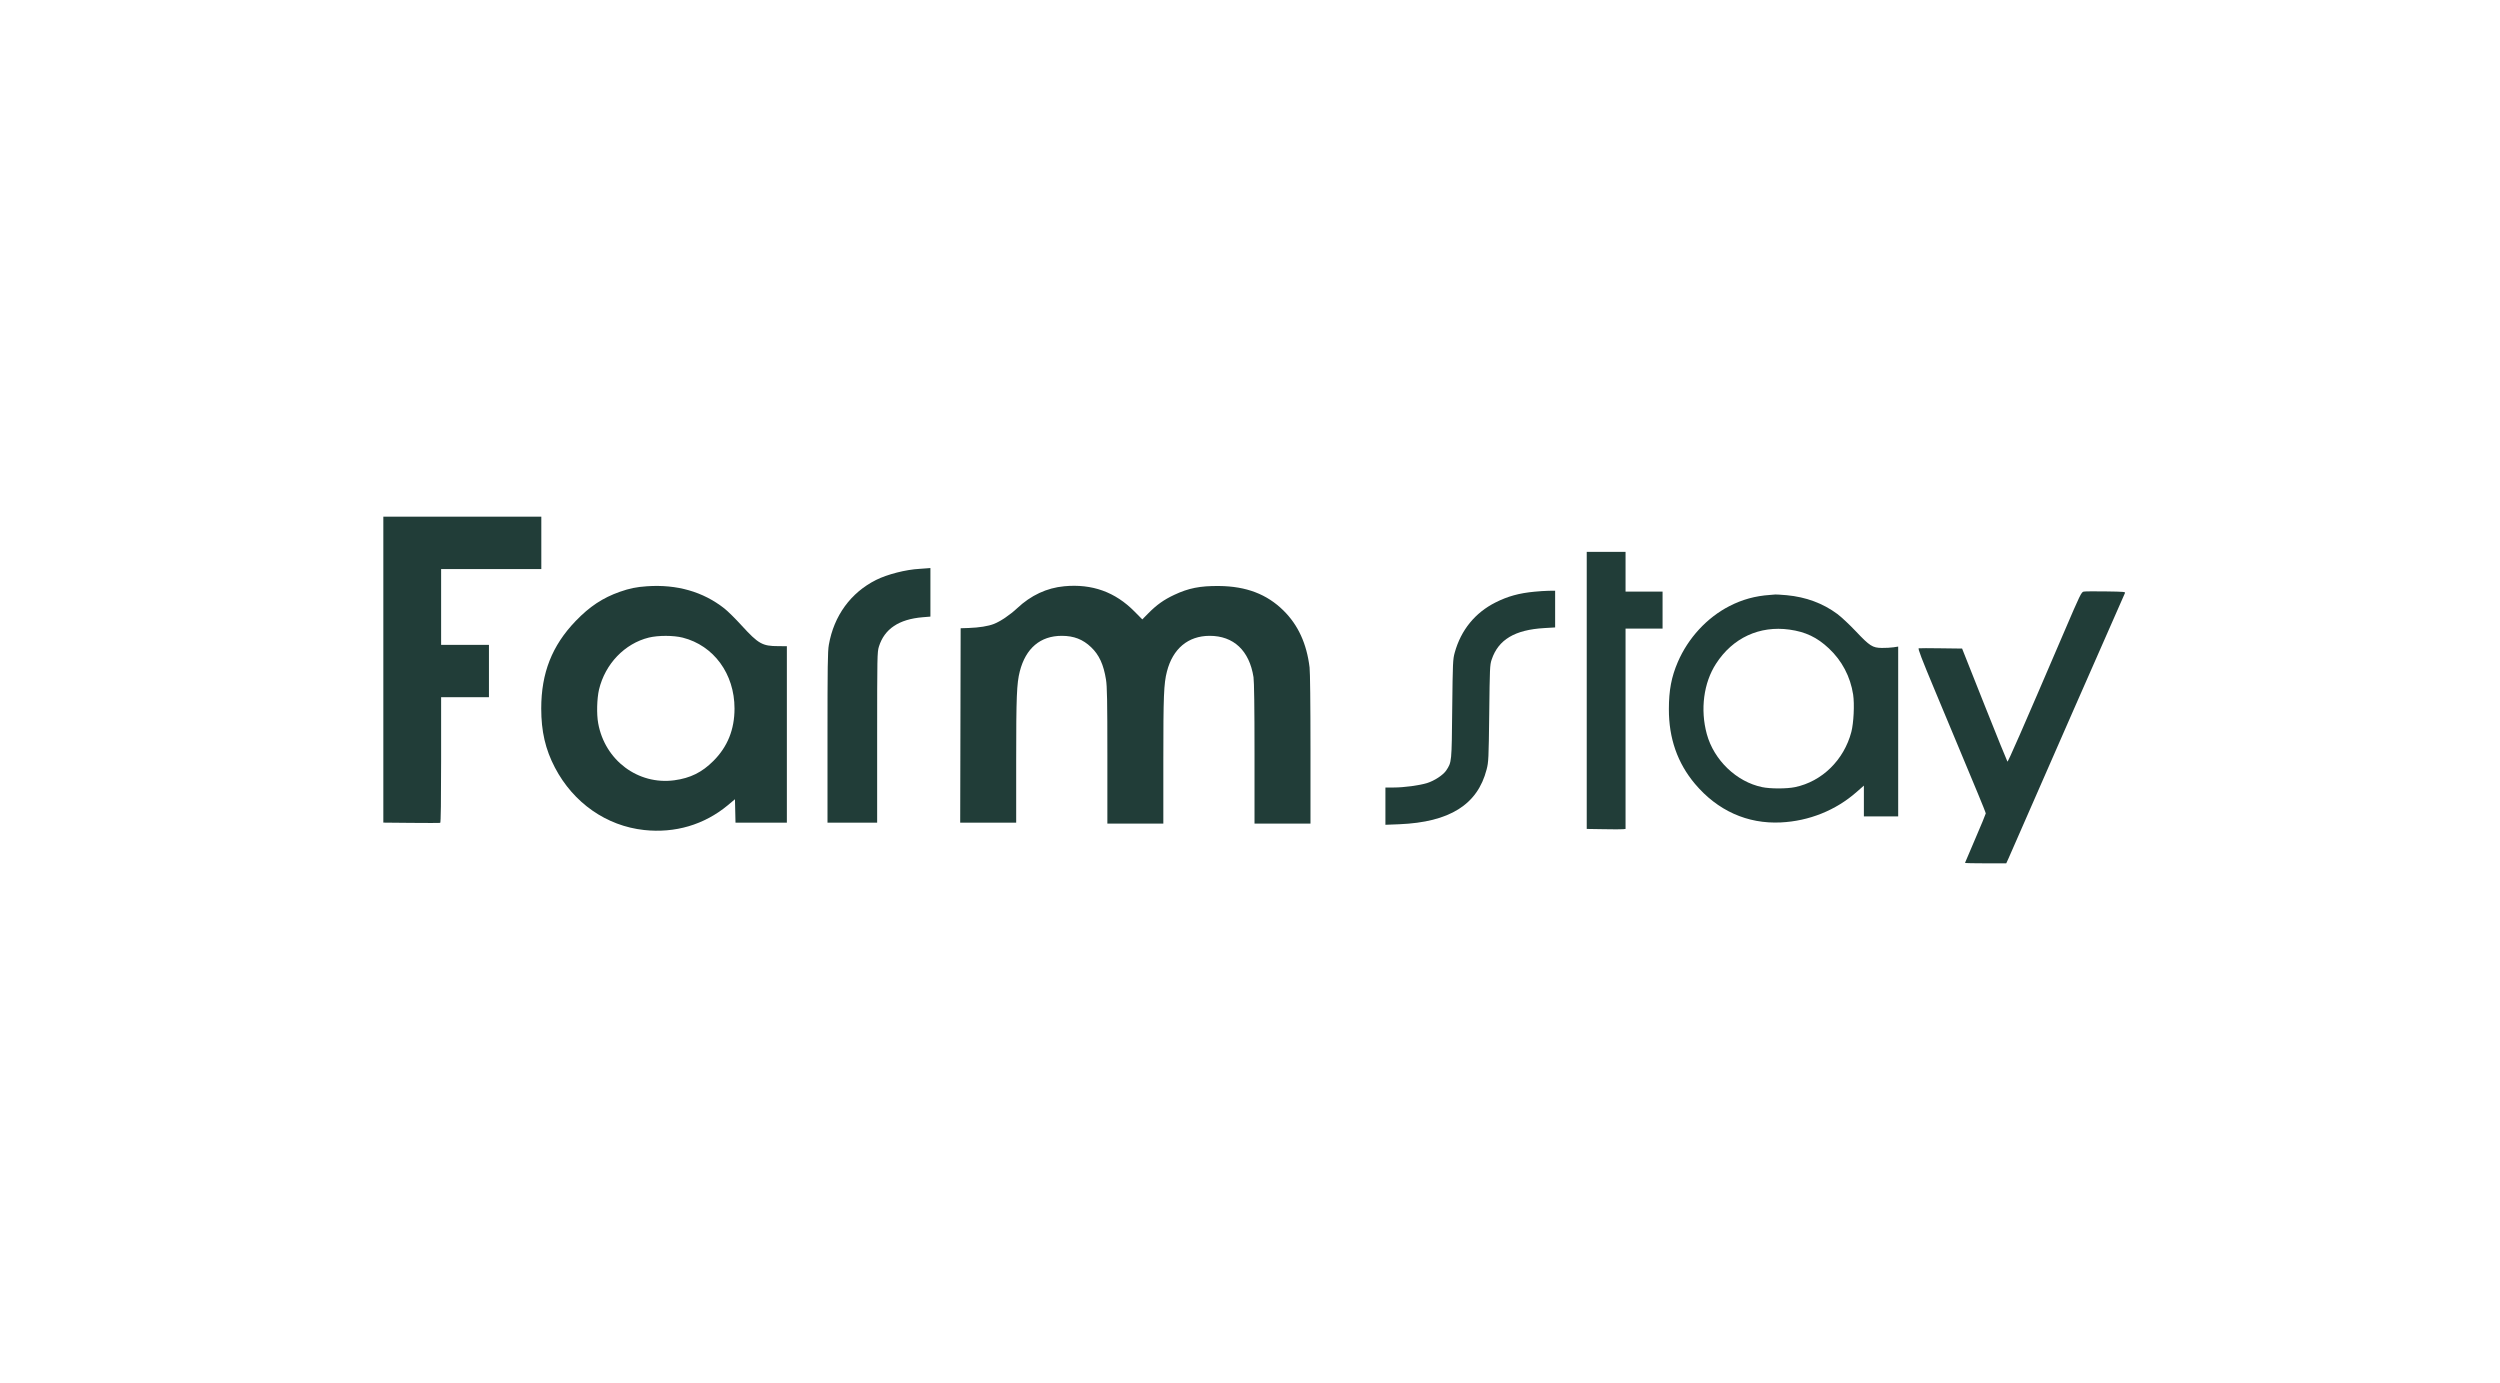
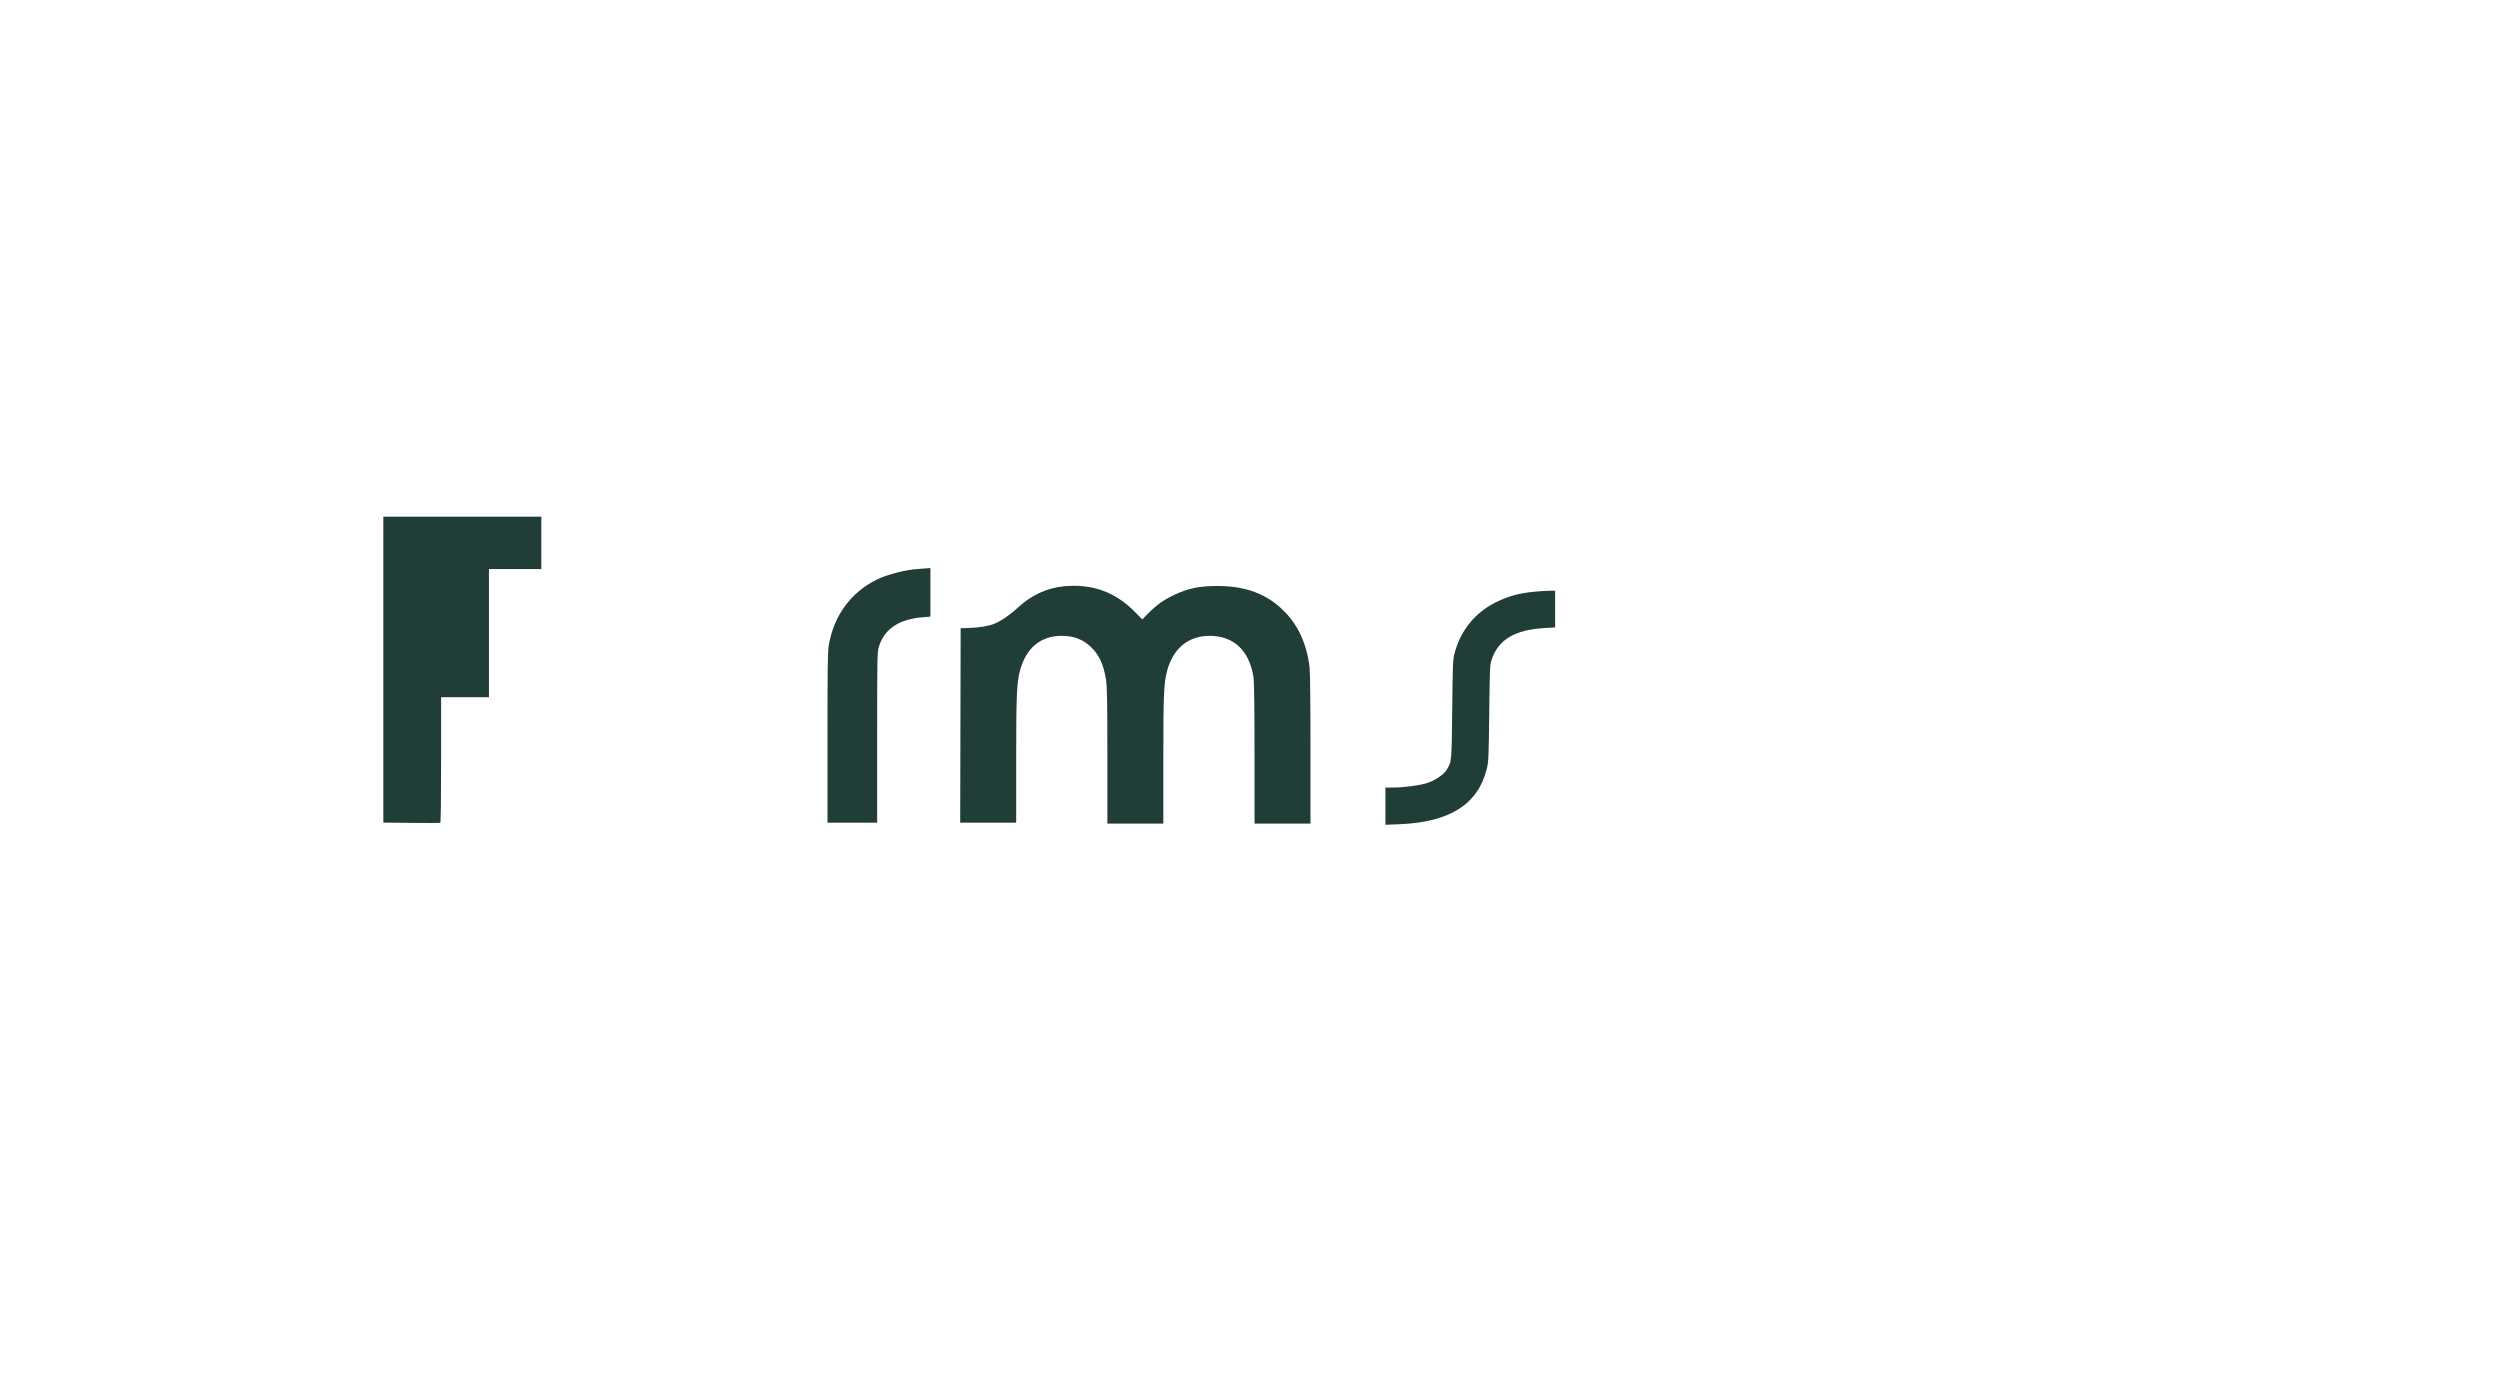
<svg xmlns="http://www.w3.org/2000/svg" width="150" height="83" viewBox="0 0 150 83" fill="none">
-   <path d="M23 49.357L24.679 49.373C25.605 49.384 26.385 49.379 26.413 49.373C26.45 49.357 26.467 48.041 26.467 45.593V41.833H29.337V38.692H26.467V34.142H32.479V31H23V49.357Z" fill="#213D38" />
-   <path d="M95.204 49.736L96.222 49.752C96.78 49.763 97.3 49.763 97.387 49.752L97.533 49.736V37.717H99.754V35.496H97.533V33.112H95.204V49.736Z" fill="#213D38" />
+   <path d="M23 49.357L24.679 49.373C25.605 49.384 26.385 49.379 26.413 49.373C26.45 49.357 26.467 48.041 26.467 45.593V41.833H29.337V38.692V34.142H32.479V31H23V49.357Z" fill="#213D38" />
  <path d="M55.175 34.131C54.346 34.174 53.236 34.461 52.564 34.797C51.042 35.561 50.035 36.947 49.731 38.686C49.661 39.06 49.65 40.002 49.65 44.249V49.362H52.629V44.249C52.629 39.39 52.635 39.12 52.732 38.805C53.062 37.733 53.935 37.153 55.365 37.034L55.825 36.996V34.082L55.625 34.098C55.511 34.109 55.31 34.12 55.175 34.131Z" fill="#213D38" />
-   <path d="M38.817 35.176C38.178 35.22 37.782 35.301 37.192 35.507C36.163 35.87 35.377 36.39 34.538 37.262C33.118 38.74 32.474 40.382 32.474 42.511C32.474 43.881 32.723 44.964 33.297 46.058C34.402 48.171 36.385 49.557 38.649 49.801C40.501 50.002 42.251 49.487 43.659 48.322L44.098 47.954L44.13 49.362H47.212V38.773L46.687 38.768C45.745 38.768 45.506 38.632 44.504 37.538C44.13 37.126 43.665 36.666 43.464 36.509C42.186 35.501 40.61 35.052 38.817 35.176ZM40.962 38.258C42.825 38.73 44.071 40.431 44.071 42.511C44.071 43.773 43.654 44.807 42.803 45.657C42.121 46.34 41.422 46.687 40.458 46.817C38.286 47.109 36.292 45.62 35.892 43.399C35.789 42.846 35.816 41.915 35.941 41.373C36.309 39.835 37.479 38.611 38.936 38.253C39.499 38.118 40.404 38.118 40.962 38.258Z" fill="#213D38" />
  <path d="M63.852 35.176C62.807 35.274 61.854 35.718 61.025 36.498C60.602 36.893 60.028 37.283 59.638 37.435C59.297 37.571 58.745 37.657 58.127 37.679L57.639 37.695L57.612 49.362H60.971V45.636C60.971 41.801 61.003 41.01 61.187 40.284C61.545 38.892 62.422 38.15 63.706 38.15C64.432 38.15 64.974 38.361 65.467 38.833C65.949 39.293 66.214 39.867 66.36 40.777C66.425 41.172 66.442 42.023 66.442 45.338V49.417H69.8V45.636C69.8 41.752 69.827 41.021 70.016 40.29C70.369 38.919 71.284 38.156 72.568 38.15C74.019 38.145 74.962 39.038 75.211 40.631C75.249 40.886 75.271 42.451 75.271 45.213V49.417H78.629V44.959C78.629 42.234 78.607 40.328 78.575 40.046C78.401 38.616 77.887 37.5 77.009 36.633C76.013 35.648 74.772 35.176 73.142 35.16C71.999 35.149 71.306 35.29 70.455 35.691C69.832 35.983 69.399 36.292 68.912 36.785L68.538 37.164L68.072 36.693C66.913 35.518 65.526 35.019 63.852 35.176Z" fill="#213D38" />
  <path d="M92.079 35.501C91.147 35.588 90.464 35.778 89.733 36.146C88.504 36.763 87.659 37.803 87.285 39.152C87.171 39.569 87.166 39.715 87.133 42.538C87.101 45.76 87.106 45.722 86.77 46.232C86.586 46.502 86.071 46.844 85.622 46.985C85.156 47.125 84.257 47.25 83.629 47.25H83.125V49.487L83.954 49.455C86.976 49.33 88.655 48.279 89.197 46.167C89.311 45.728 89.321 45.555 89.354 42.808C89.386 40.062 89.392 39.894 89.5 39.575C89.901 38.377 90.887 37.787 92.663 37.684L93.308 37.646V35.442L92.918 35.447C92.701 35.453 92.322 35.474 92.079 35.501Z" fill="#213D38" />
-   <path d="M125.023 35.496C124.882 35.523 124.817 35.653 123.853 37.906C121.269 43.935 120.478 45.733 120.446 45.696C120.424 45.674 119.801 44.136 119.064 42.283L117.726 38.914L116.47 38.898C115.776 38.887 115.17 38.887 115.126 38.898C115.061 38.908 115.289 39.504 116.123 41.498C116.719 42.917 117.309 44.336 117.439 44.65C117.808 45.549 118.176 46.432 118.68 47.629C118.934 48.241 119.146 48.767 119.146 48.805C119.146 48.837 118.864 49.52 118.523 50.31C118.181 51.101 117.9 51.762 117.9 51.773C117.9 51.789 118.458 51.8 119.14 51.8H120.375L120.516 51.491C121.713 48.745 127.455 35.658 127.493 35.593C127.541 35.507 127.455 35.501 126.361 35.485C125.711 35.474 125.109 35.48 125.023 35.496Z" fill="#213D38" />
-   <path d="M106.2 35.696C105.311 35.756 104.531 35.972 103.762 36.368C102.419 37.056 101.287 38.285 100.669 39.721C100.285 40.614 100.133 41.411 100.133 42.548C100.128 44.298 100.648 45.782 101.699 47.033C103.053 48.637 104.84 49.444 106.85 49.346C108.54 49.265 110.149 48.62 111.394 47.521L111.833 47.136V48.983H113.891V38.795L113.61 38.838C113.453 38.86 113.139 38.881 112.911 38.876C112.353 38.87 112.185 38.762 111.346 37.874C110.972 37.478 110.474 37.013 110.241 36.839C109.379 36.2 108.361 35.821 107.202 35.712C106.877 35.685 106.568 35.664 106.525 35.669C106.481 35.675 106.335 35.685 106.2 35.696ZM107.37 37.776C108.334 37.912 109.022 38.237 109.731 38.903C110.517 39.64 111.021 40.593 111.189 41.676C111.275 42.25 111.221 43.377 111.08 43.919C110.636 45.603 109.32 46.892 107.7 47.228C107.202 47.331 106.221 47.331 105.729 47.228C104.19 46.909 102.836 45.609 102.408 44.043C102.007 42.57 102.219 40.967 102.961 39.824C103.963 38.269 105.571 37.527 107.37 37.776Z" fill="#213D38" />
</svg>